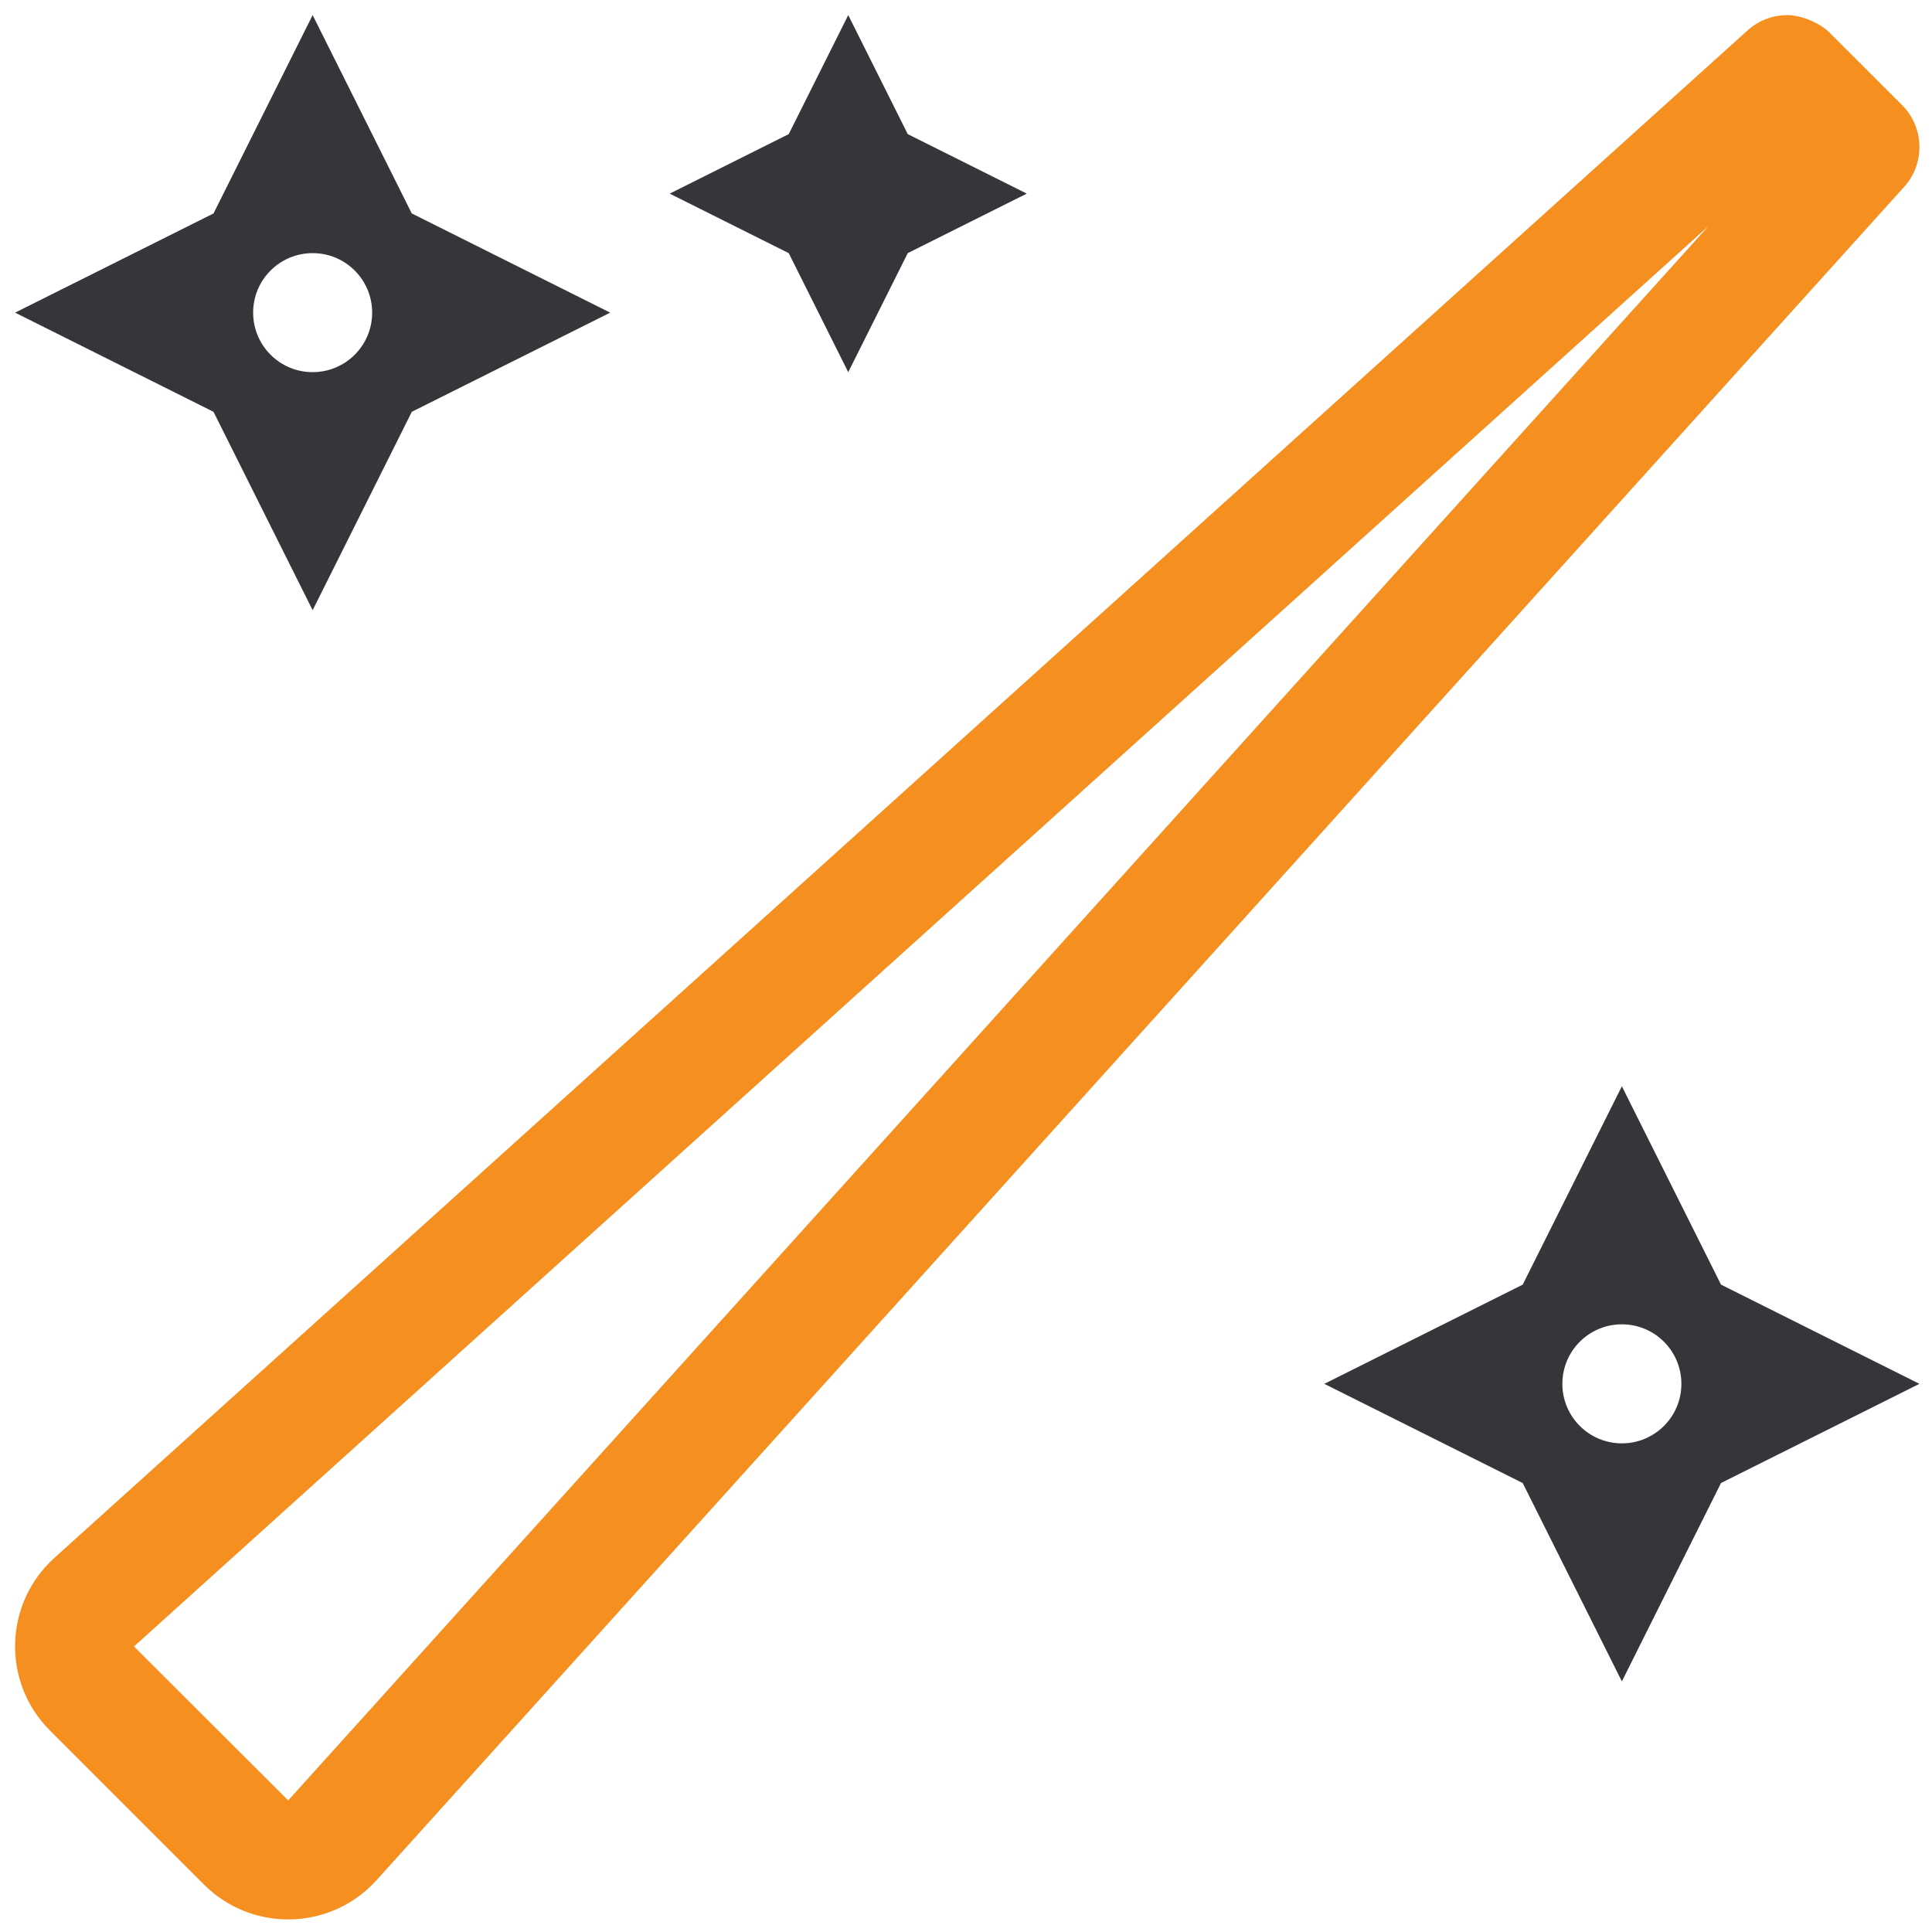
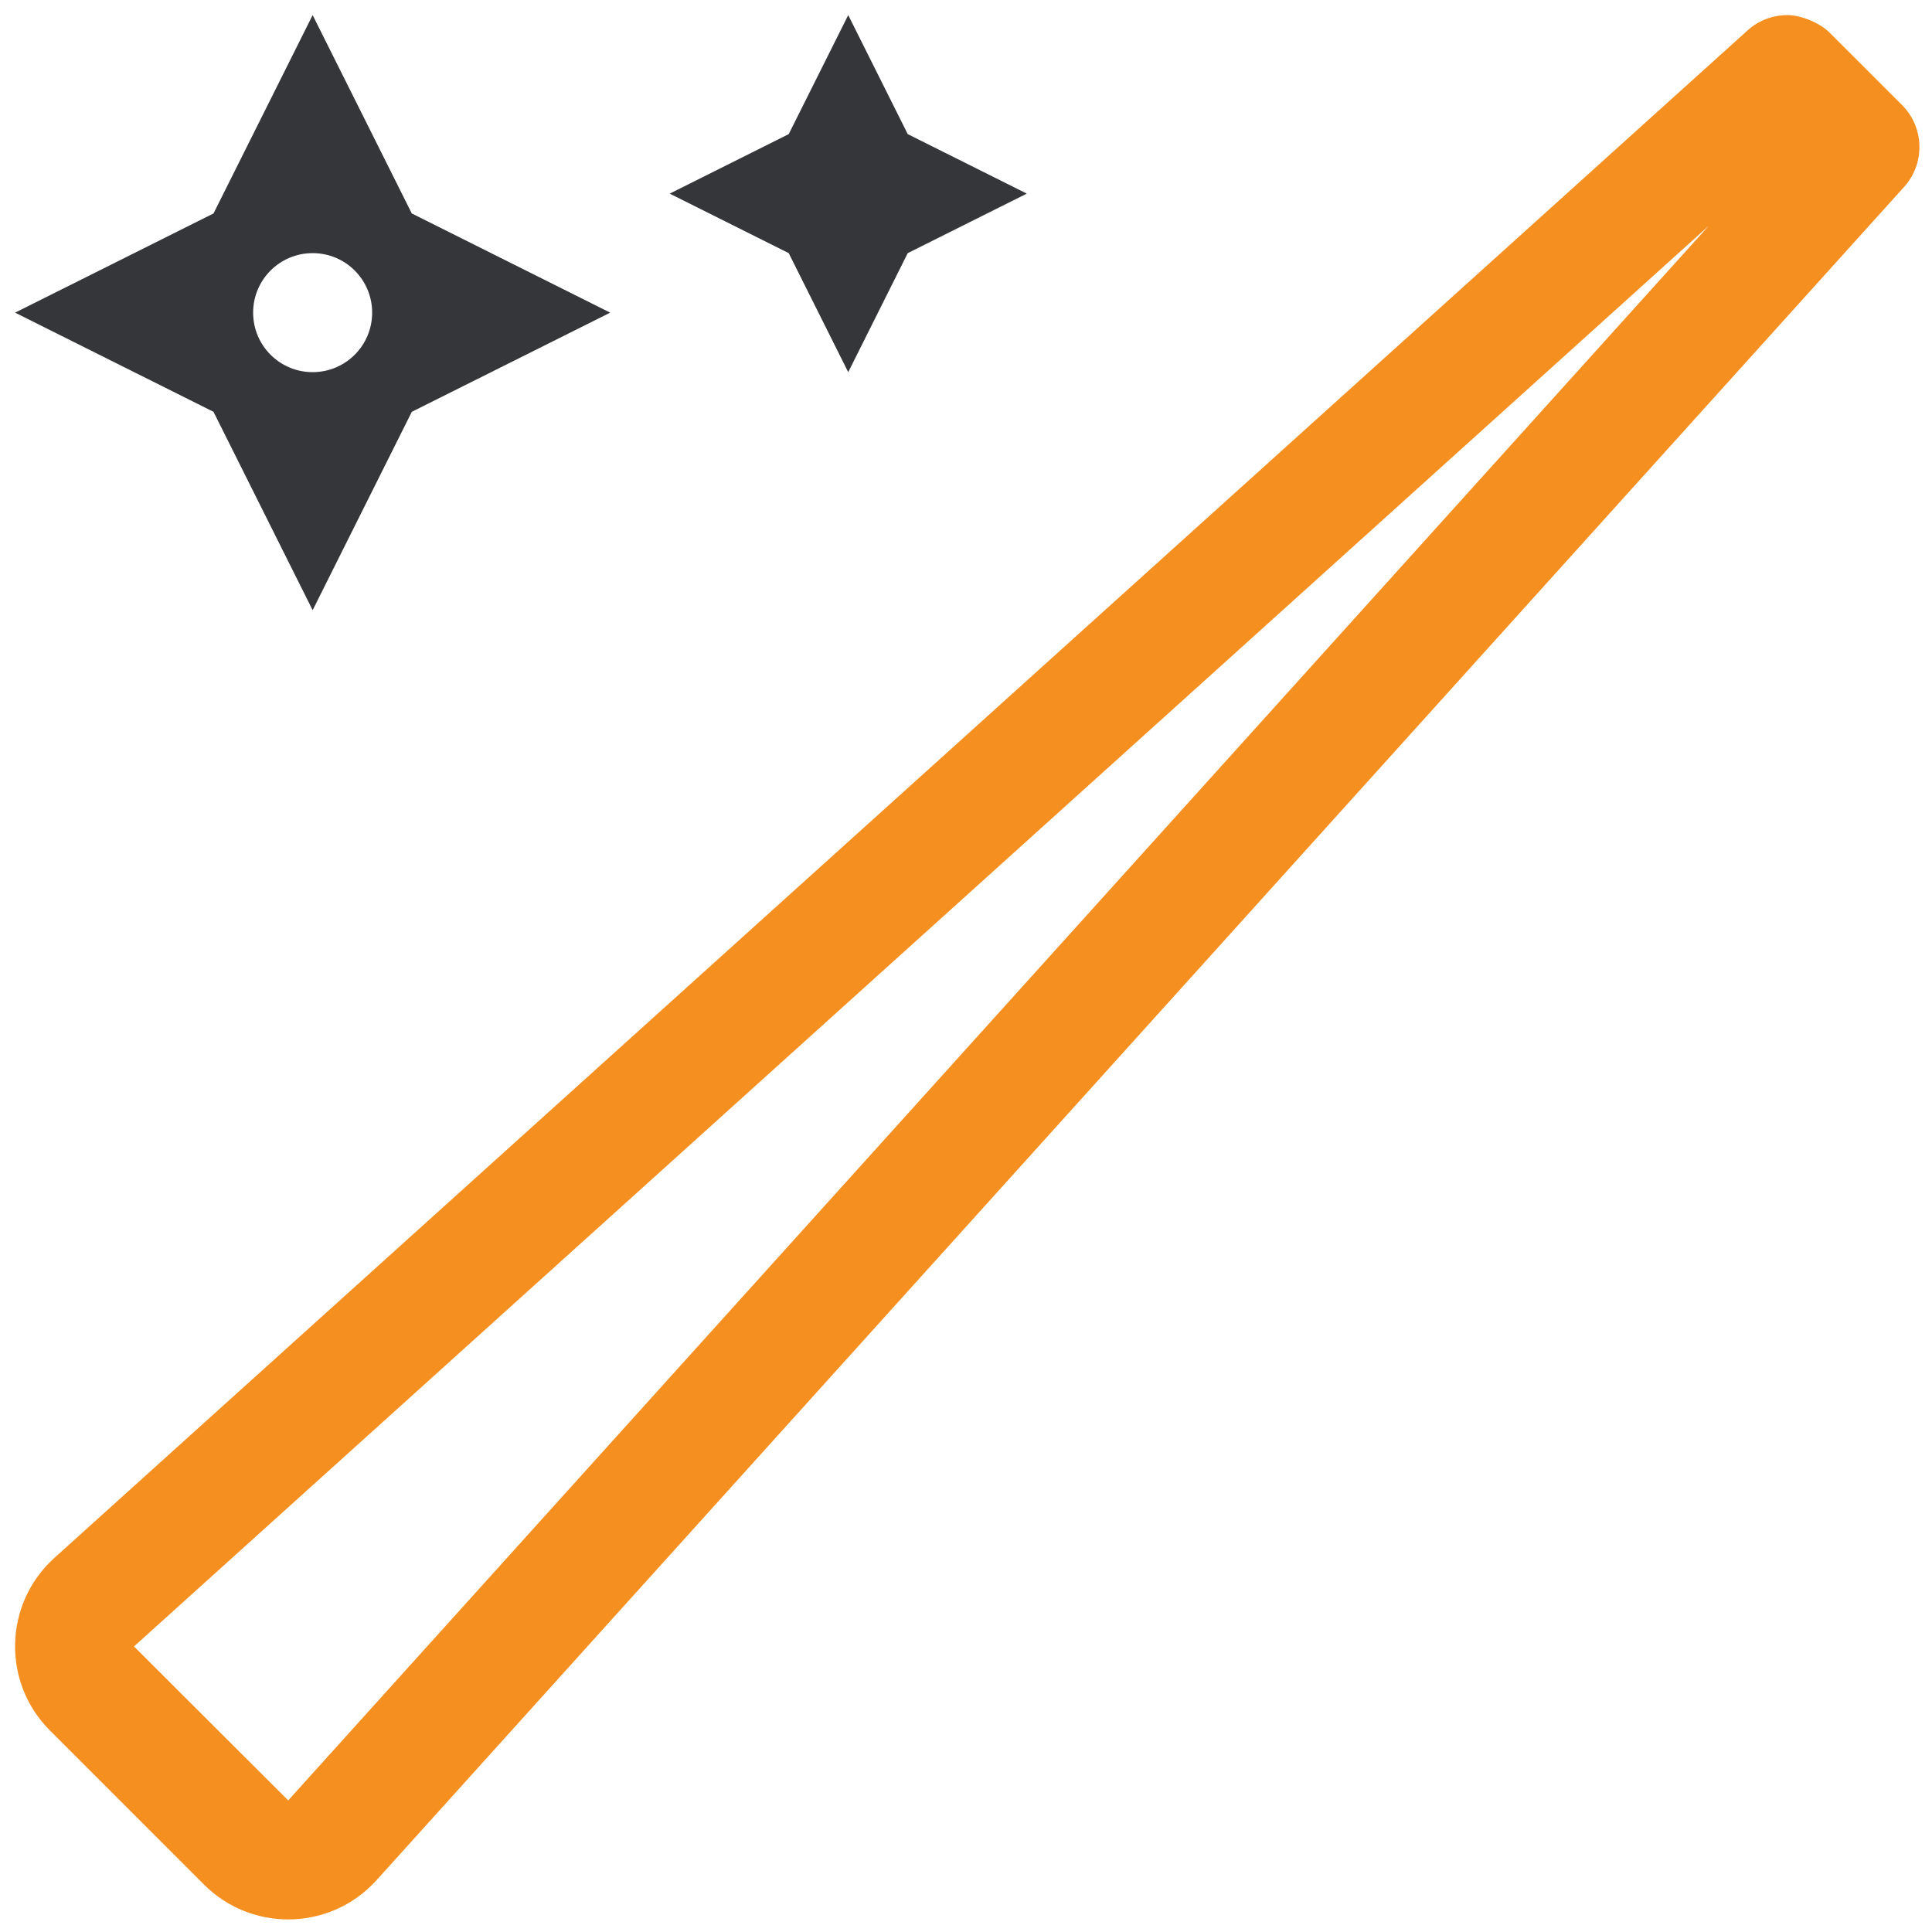
<svg xmlns="http://www.w3.org/2000/svg" version="1.1" id="Ebene_1" x="0px" y="0px" width="96px" height="96px" viewBox="0 0 96 96" enable-background="new 0 0 96 96" xml:space="preserve">
  <g>
    <path fill="#F58F20" d="M2.696,77.417c-2.508,2.271-2.606,6.181-0.215,8.57l7.657,7.659c1.157,1.155,2.671,1.729,4.181,1.729   c1.611,0,3.216-0.652,4.386-1.944L94.612,9.29c1.056-1.167,1.011-2.96-0.104-4.074l-3.601-3.598   c-0.475-0.479-1.412-0.867-2.09-0.867h-0.002c-0.711,0-1.419,0.252-1.983,0.763L2.696,77.417z M14.321,89.461l-7.663-7.65   l78.248-70.59L14.321,89.461z" />
    <path fill="#35363A" d="M15.535,30.32l4.927-9.857l9.858-4.928l-9.858-4.928L15.535,0.75l-4.926,9.857L0.75,15.535l9.859,4.928   L15.535,30.32z M15.535,12.578c1.634,0,2.957,1.322,2.957,2.957s-1.323,2.957-2.957,2.957c-1.634,0-2.957-1.322-2.957-2.957   S13.901,12.578,15.535,12.578" />
    <polygon fill="#35363A" points="42.148,18.492 45.105,12.578 51.02,9.621 45.105,6.664 42.148,0.75 39.191,6.664 33.277,9.621    39.191,12.578  " />
-     <path fill="#35363A" d="M80.59,53.977l-4.927,9.856l-9.858,4.929l9.858,4.929l4.927,9.856l4.926-9.856l9.859-4.929l-9.859-4.929   L80.59,53.977z M80.59,71.719c-1.634,0-2.957-1.323-2.957-2.957s1.323-2.957,2.957-2.957c1.635,0,2.957,1.323,2.957,2.957   S82.225,71.719,80.59,71.719" />
  </g>
</svg>